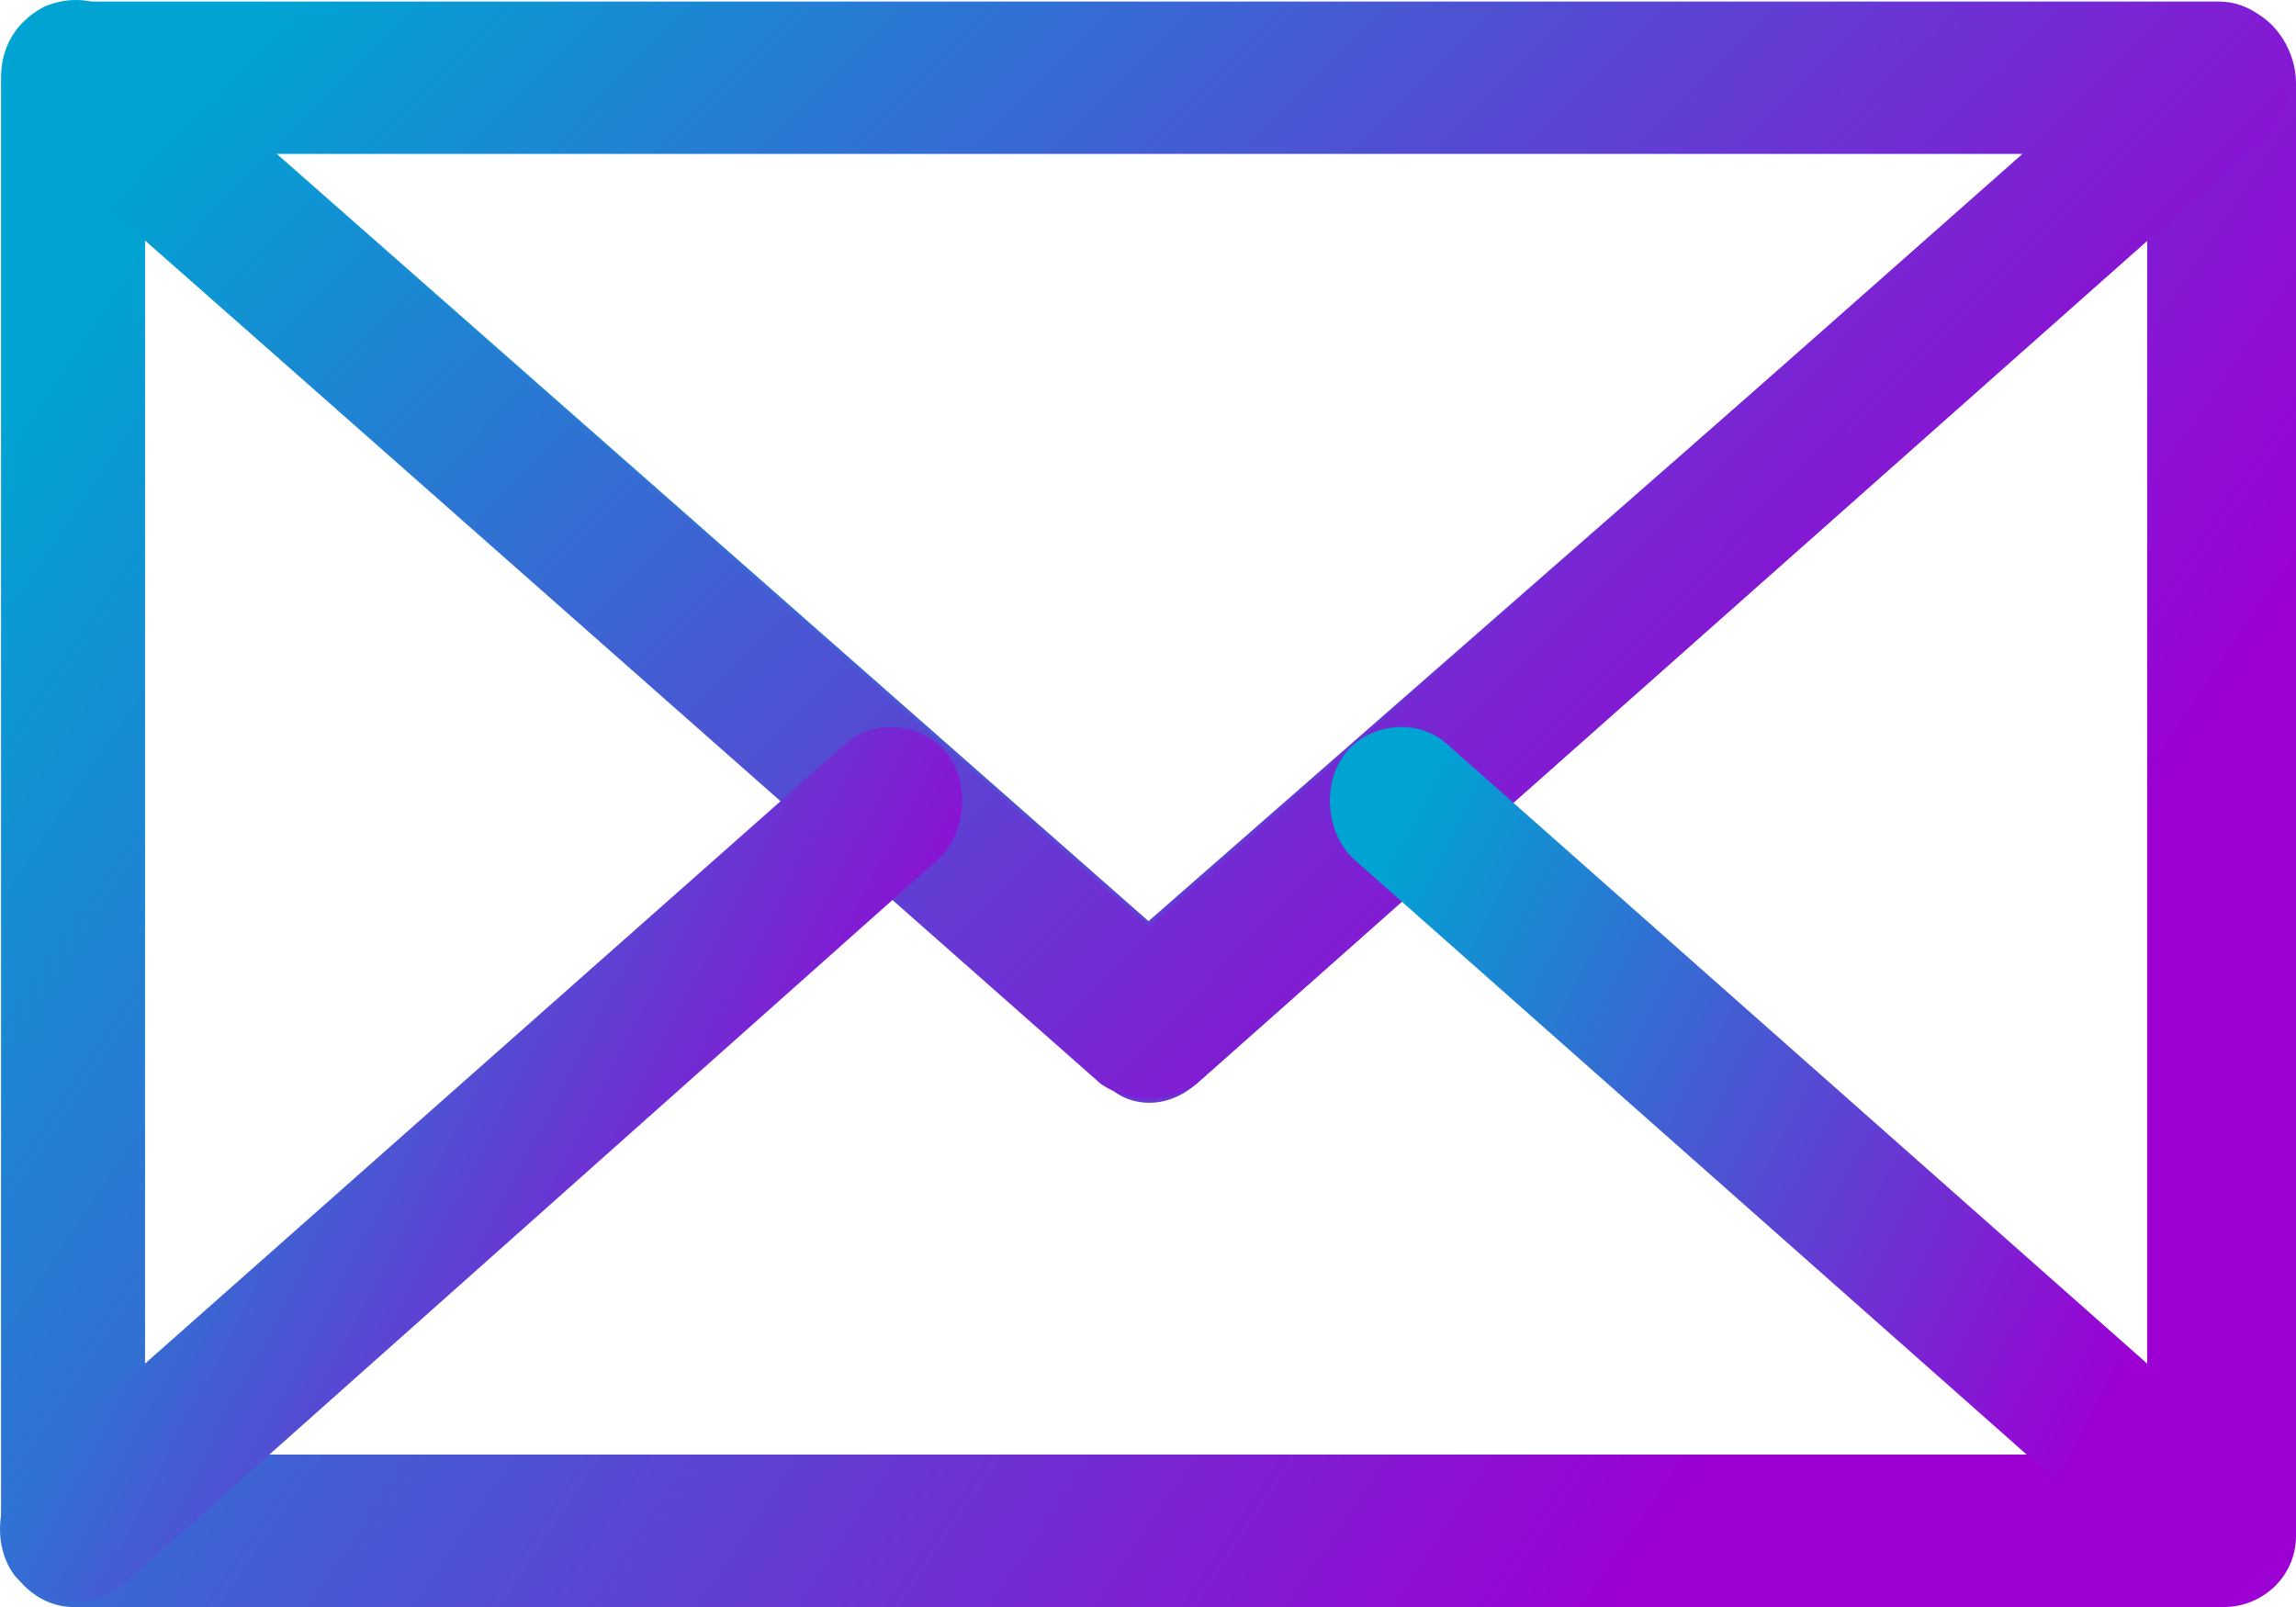
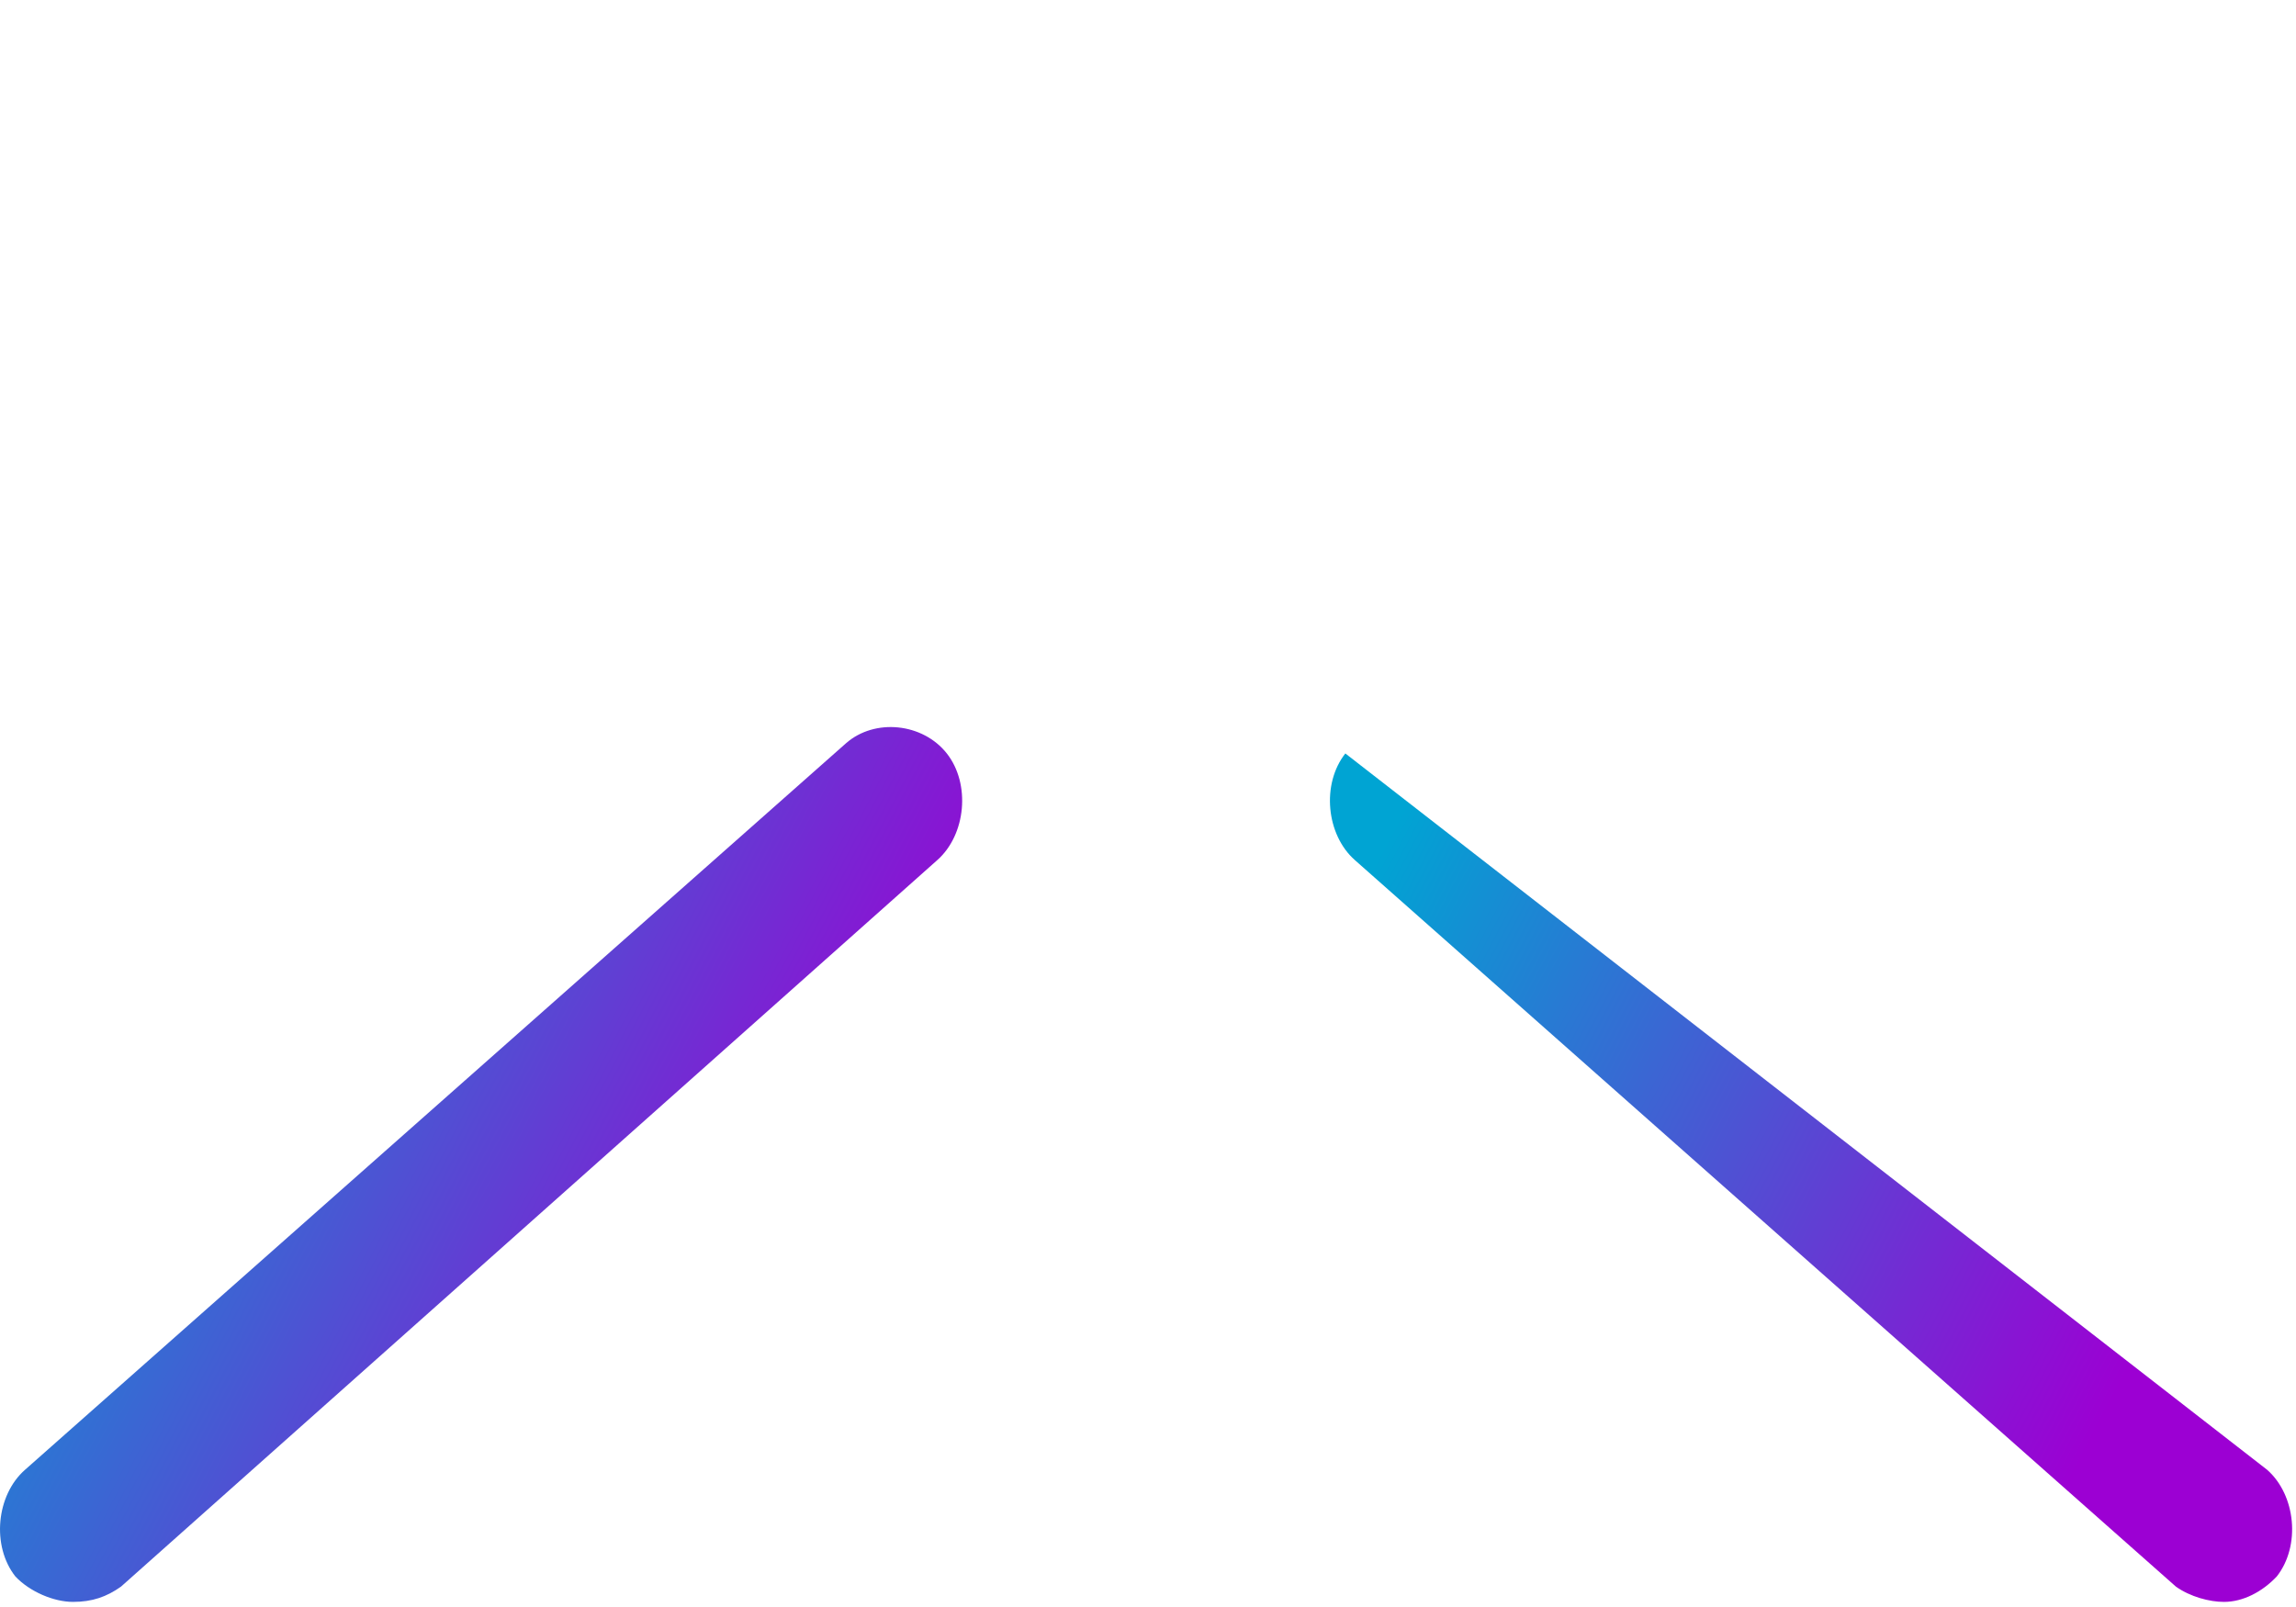
<svg xmlns="http://www.w3.org/2000/svg" width="40" height="28" viewBox="0 0 40 28" fill="none">
-   <path d="M38.746 28H1.273C0.603 28 0.018 27.38 0.018 26.672V1.356C0.018 0.824 0.269 0.382 0.771 0.116C1.189 -0.061 1.691 -0.061 2.109 0.293L20.009 16.05L37.909 0.382C38.244 0.028 38.829 -0.061 39.248 0.205C39.666 0.382 40 0.913 40 1.444V26.761C40 27.469 39.415 28 38.746 28ZM2.527 25.344H37.407V4.188L20.846 18.883C20.344 19.325 19.675 19.325 19.256 18.883L2.527 4.188V25.344Z" fill="url(#paint0_linear_0_96)" />
-   <path d="M20.011 19.147C19.76 19.147 19.425 19.059 19.174 18.882L0.521 2.417C0.103 2.063 -0.064 1.443 0.103 0.912C0.27 0.381 0.772 0.027 1.274 0.027H38.664C39.166 0.027 39.667 0.381 39.835 0.912C40.002 1.443 39.835 2.063 39.416 2.417L20.847 18.882C20.596 19.059 20.262 19.147 20.011 19.147ZM4.787 2.682L20.011 16.137L35.234 2.682H4.787Z" fill="url(#paint1_linear_0_96)" />
  <path d="M1.272 27.911C0.937 27.911 0.519 27.734 0.268 27.468C-0.15 26.937 -0.067 26.052 0.435 25.61L14.738 12.951C15.24 12.509 16.077 12.597 16.495 13.128C16.913 13.659 16.829 14.545 16.328 14.987L2.108 27.645C1.857 27.823 1.606 27.911 1.272 27.911Z" fill="url(#paint2_linear_0_96)" />
-   <path d="M38.745 27.911C38.494 27.911 38.159 27.823 37.908 27.645L23.605 14.987C23.103 14.545 23.019 13.659 23.438 13.128C23.856 12.597 24.692 12.509 25.194 12.951L39.498 25.61C39.999 26.052 40.083 26.937 39.665 27.468C39.414 27.734 39.079 27.911 38.745 27.911Z" fill="url(#paint3_linear_0_96)" />
+   <path d="M38.745 27.911C38.494 27.911 38.159 27.823 37.908 27.645L23.605 14.987C23.103 14.545 23.019 13.659 23.438 13.128L39.498 25.61C39.999 26.052 40.083 26.937 39.665 27.468C39.414 27.734 39.079 27.911 38.745 27.911Z" fill="url(#paint3_linear_0_96)" />
  <defs>
    <linearGradient id="paint0_linear_0_96" x1="33.662" y1="30.028" x2="-2.521" y2="5.534" gradientUnits="userSpaceOnUse">
      <stop offset="0.13" stop-color="#9C00D3" />
      <stop offset="0.932" stop-color="#00A4D3" />
    </linearGradient>
    <linearGradient id="paint1_linear_0_96" x1="33.58" y1="20.532" x2="6.969" y2="-5.767" gradientUnits="userSpaceOnUse">
      <stop offset="0.13" stop-color="#9C00D3" />
      <stop offset="0.932" stop-color="#00A4D3" />
    </linearGradient>
    <linearGradient id="paint2_linear_0_96" x1="14.105" y1="29.015" x2="-3.288" y2="19.947" gradientUnits="userSpaceOnUse">
      <stop offset="0.13" stop-color="#9C00D3" />
      <stop offset="0.932" stop-color="#00A4D3" />
    </linearGradient>
    <linearGradient id="paint3_linear_0_96" x1="37.275" y1="29.015" x2="19.881" y2="19.947" gradientUnits="userSpaceOnUse">
      <stop offset="0.13" stop-color="#9C00D3" />
      <stop offset="0.932" stop-color="#00A4D3" />
    </linearGradient>
  </defs>
</svg>